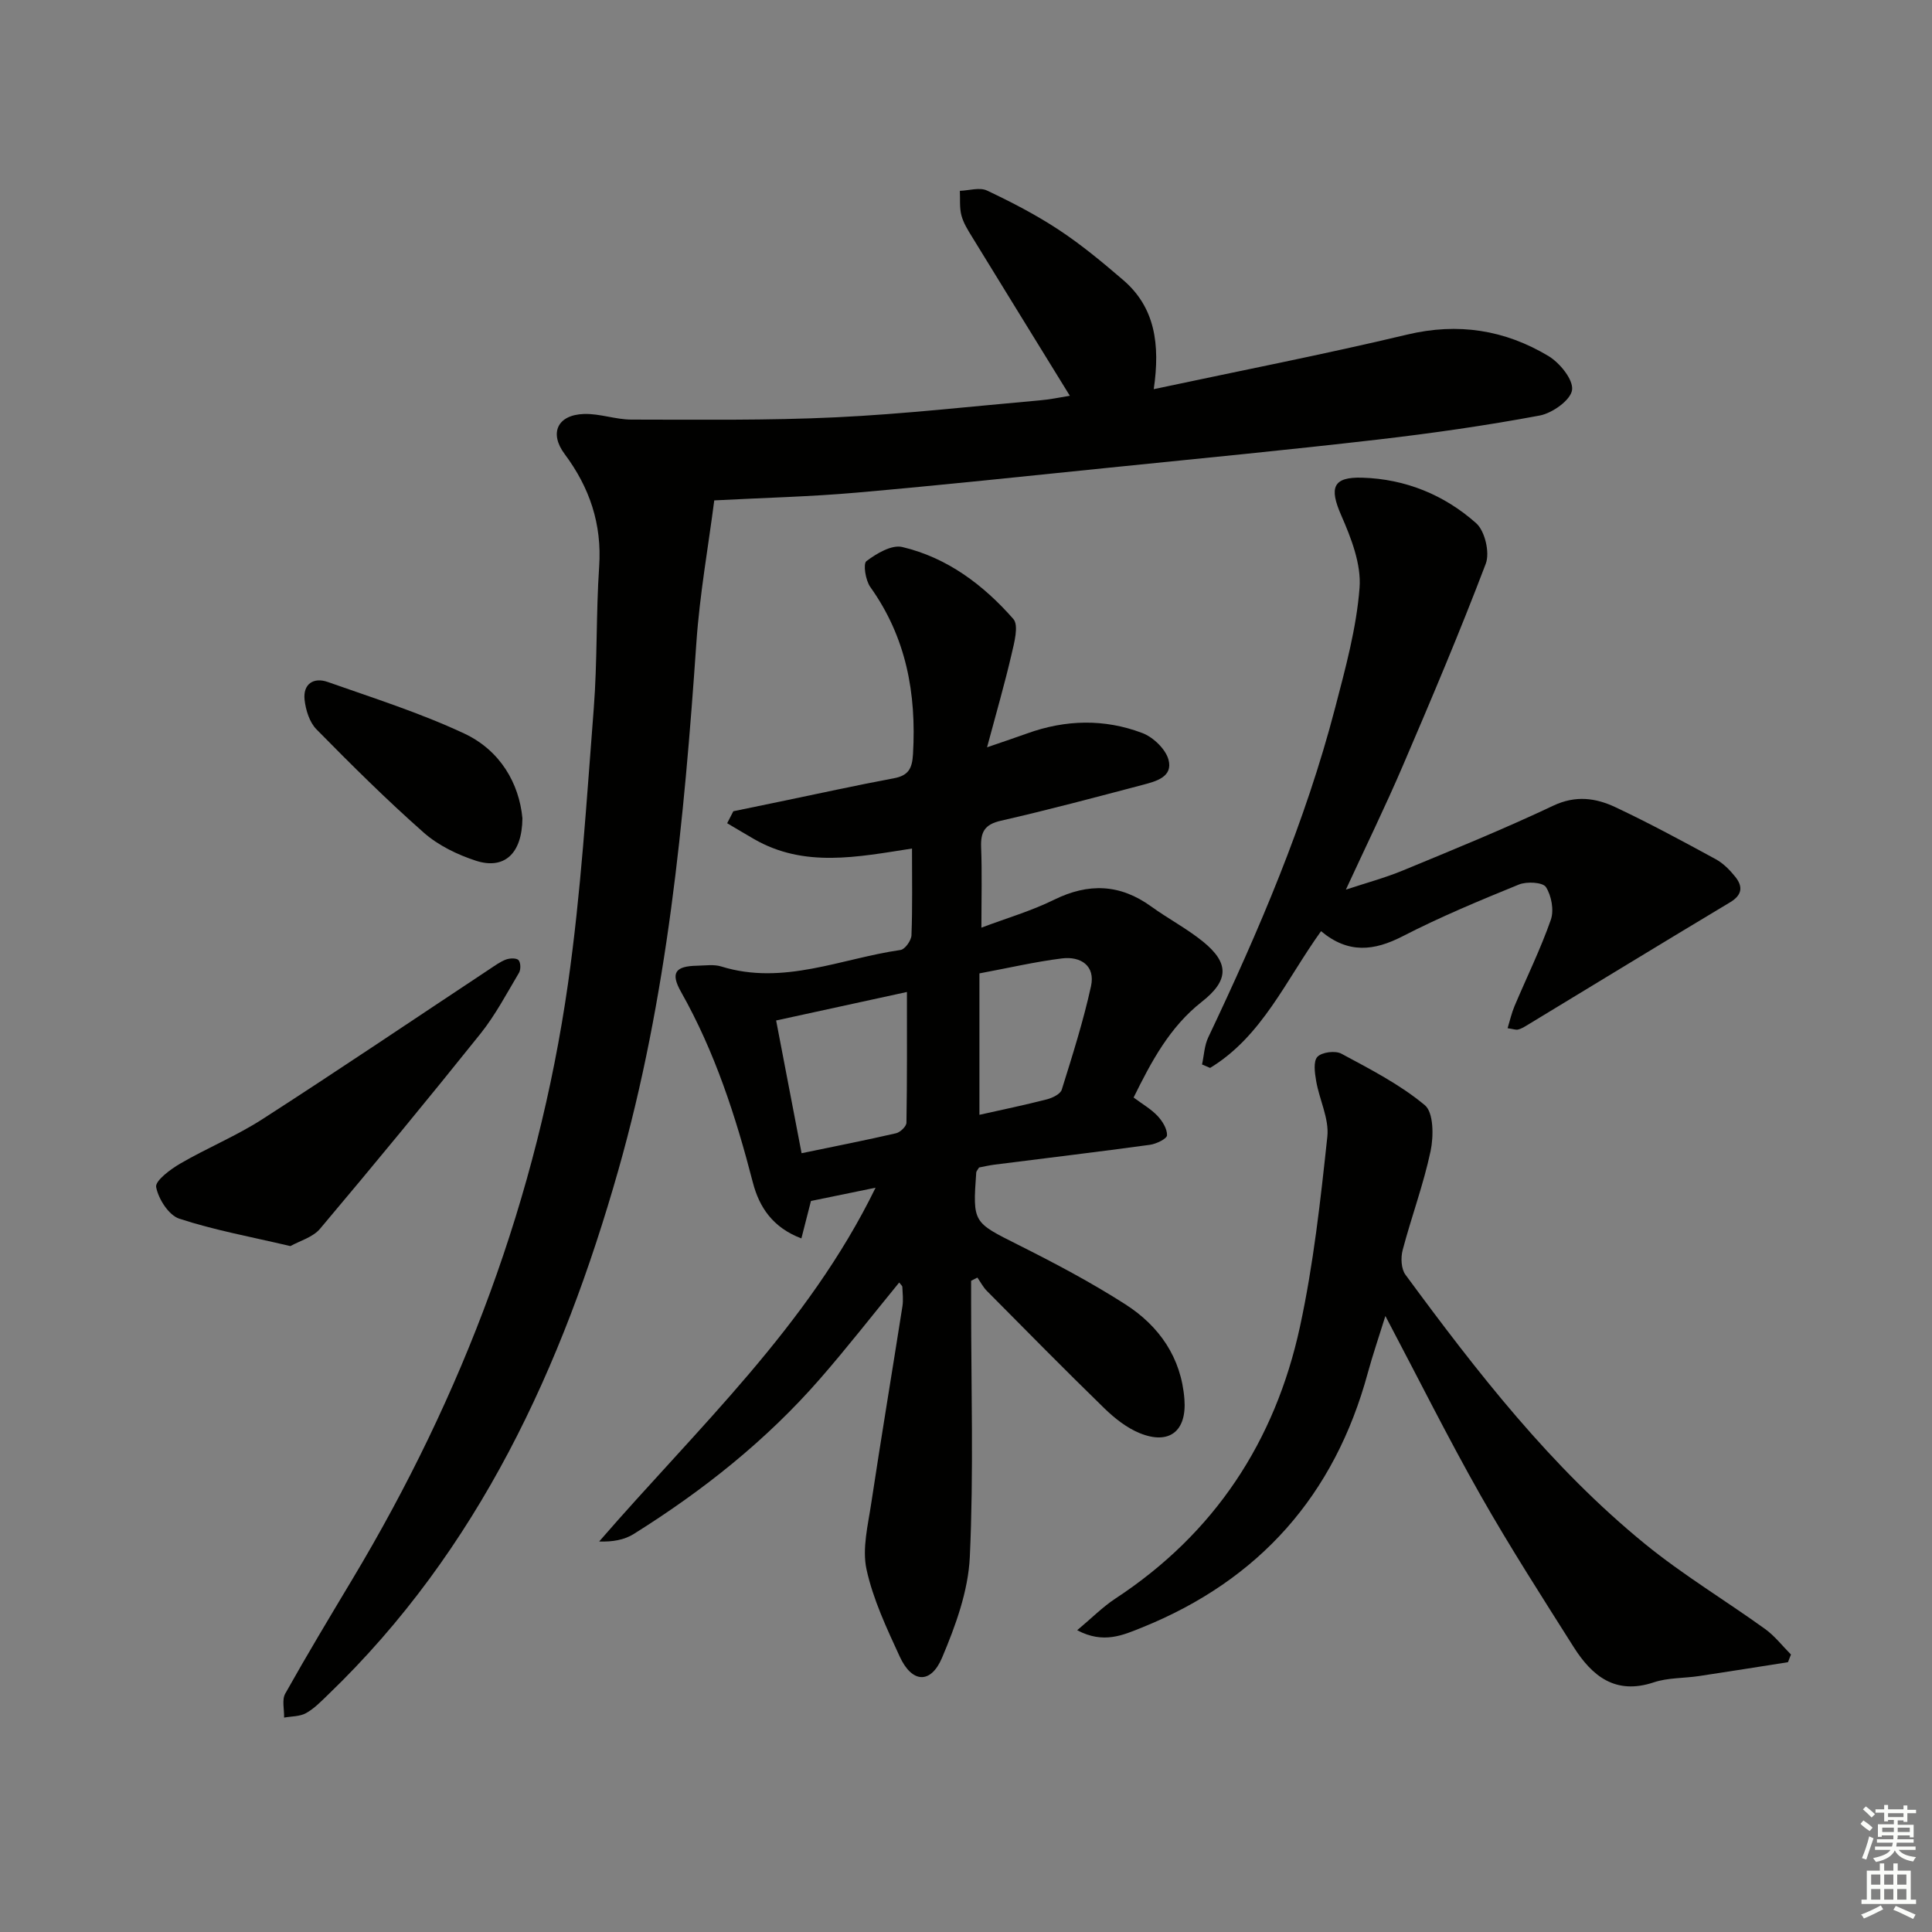
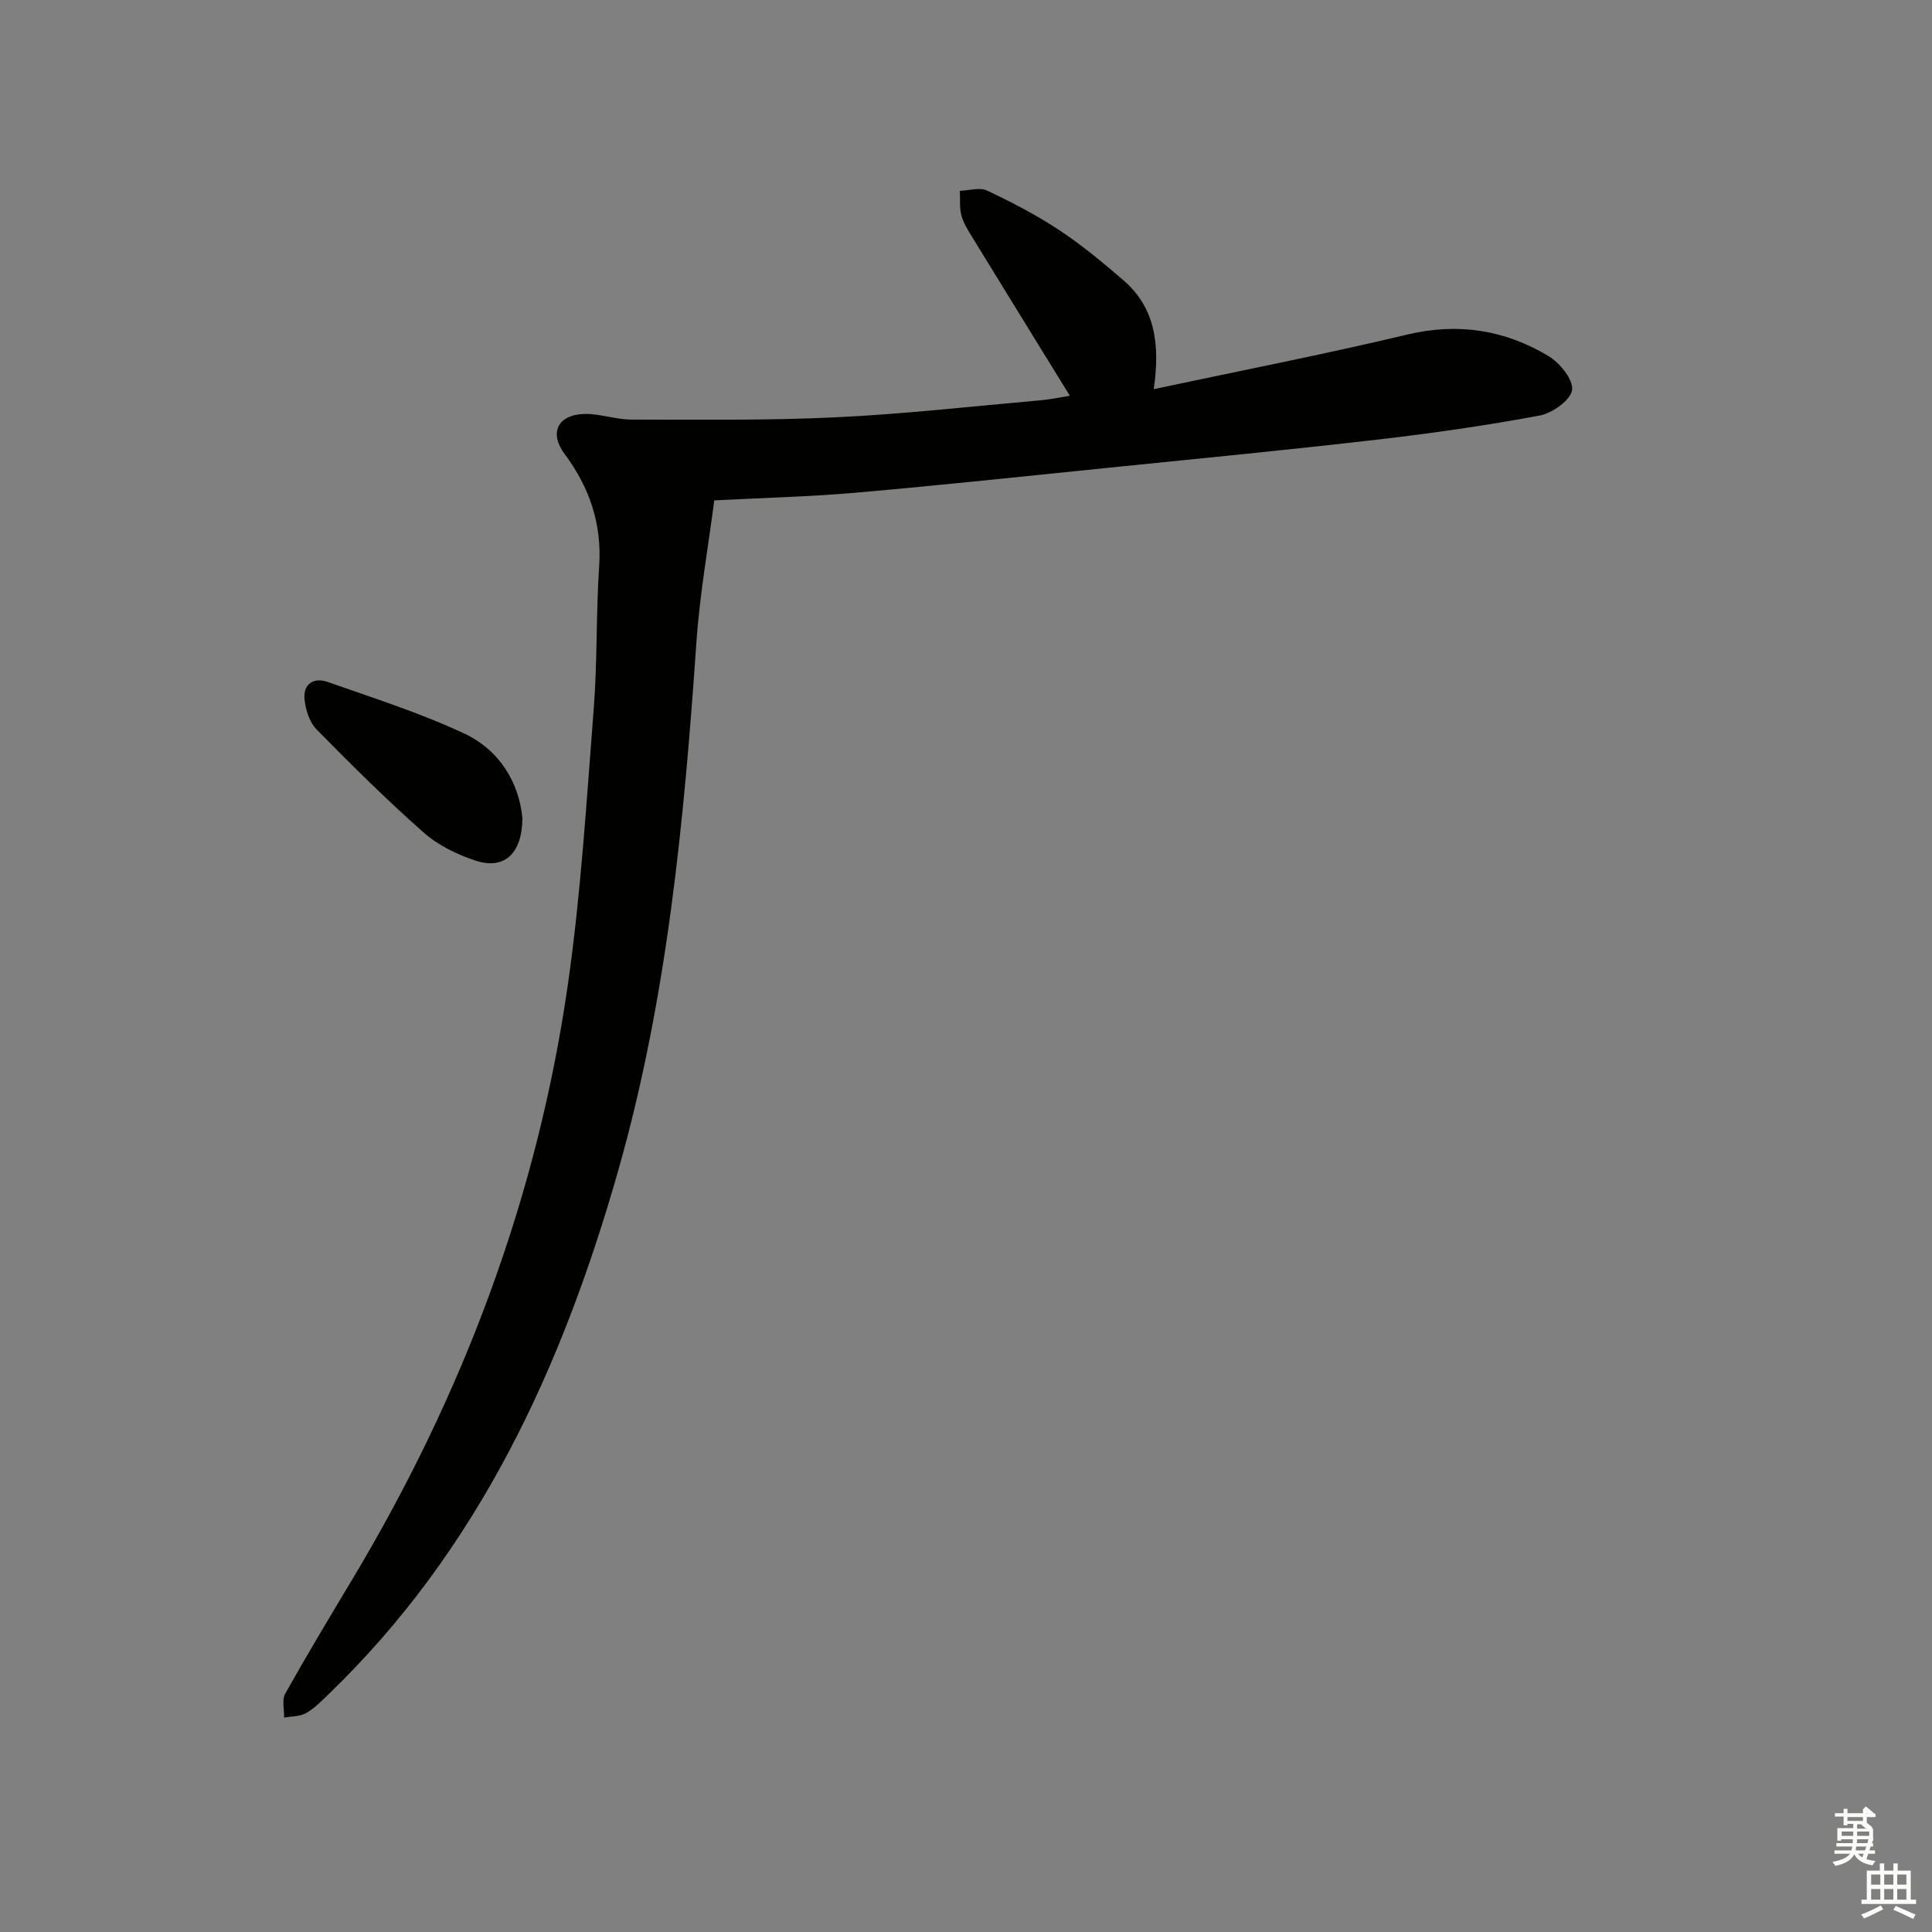
<svg xmlns="http://www.w3.org/2000/svg" enable-background="new 0 0 400 400" viewBox="0 0 400 400">
  <rect x="0" y="0" width="400" height="400" fill="#808080" stroke="none" />
  <g fill="#010100">
-     <path d="m234.7 227.23c1.82 1.36 3.59 2.37 4.93 3.78 1.02 1.08 2.03 2.69 1.99 4.04-.02.71-2.22 1.79-3.54 1.97-10.69 1.46-21.41 2.74-32.12 4.1-1.14.14-2.26.41-3.26.6-.27.47-.55.74-.58 1.02-.75 10.48-.65 10.29 8.69 14.99 7.57 3.8 15.1 7.77 22.22 12.34 6.97 4.48 11.53 10.99 12.19 19.62.51 6.61-3.12 9.52-9.25 7.03-2.68-1.09-5.17-3.06-7.28-5.1-8.23-8.01-16.28-16.19-24.37-24.35-.78-.79-1.31-1.83-1.96-2.76-.43.22-.86.44-1.3.66v4.71c0 17.5.54 35.02-.27 52.48-.33 7.05-2.95 14.24-5.75 20.86-2.34 5.52-6.24 5.23-8.75-.22-2.7-5.87-5.53-11.85-6.89-18.09-.93-4.31.31-9.17.99-13.73 2.05-13.59 4.32-27.15 6.45-40.74.2-1.3.04-2.66-.02-3.99-.01-.25-.33-.48-.65-.92-5.47 6.68-10.75 13.46-16.38 19.92-11.13 12.77-24.27 23.19-38.59 32.15-1.94 1.22-4.38 1.65-7.15 1.55 20.34-23.48 43.21-44.52 57.23-73.25-4.67.96-8.82 1.81-13.38 2.75-.56 2.2-1.23 4.8-1.98 7.75-5.93-2.24-8.73-6.47-10.05-11.58-3.54-13.7-7.86-27.05-14.87-39.46-2.24-3.97-1.18-5.34 3.35-5.42 1.66-.03 3.45-.32 4.98.16 12.86 3.99 24.81-1.65 37.12-3.42.92-.13 2.22-1.96 2.26-3.04.22-5.8.11-11.61.11-17.96-11.28 1.75-22.32 4.04-32.72-1.97-1.86-1.07-3.7-2.18-5.55-3.27.43-.83.86-1.65 1.28-2.48 3.27-.68 6.55-1.35 9.82-2.03 7.79-1.61 15.57-3.33 23.39-4.79 3.05-.57 3.82-2.01 3.99-5.05.72-12.51-1.4-24.13-8.84-34.55-.99-1.38-1.53-4.81-.81-5.36 2.09-1.58 5.22-3.44 7.41-2.93 9.31 2.19 16.81 7.84 23.01 14.9 1.17 1.34.18 4.94-.38 7.36-1.4 6.04-3.13 12-5.06 19.21 3.72-1.28 6.02-2.05 8.3-2.87 7.95-2.87 16.01-3.06 23.85-.08 2.24.85 4.8 3.29 5.41 5.5.98 3.58-2.58 4.5-5.31 5.22-9.77 2.57-19.54 5.19-29.38 7.43-3.36.76-4.22 2.32-4.1 5.48.21 5.31.06 10.63.06 16.66 5.26-1.98 10.35-3.46 15.03-5.77 7.14-3.52 13.68-3.28 20.14 1.4 3.5 2.53 7.38 4.56 10.72 7.27 5.5 4.47 5.33 8.06-.27 12.46-6.64 5.21-10.43 12.35-14.11 19.81zm-68.74 11.53c7.01-1.45 13.3-2.69 19.55-4.13.88-.2 2.15-1.42 2.16-2.19.15-9.01.1-18.03.1-27.06-8.62 1.88-17.46 3.81-27.08 5.9 1.7 8.82 3.42 17.82 5.27 27.48zm36.82-7.95c4.65-1.04 9.33-2.01 13.96-3.2 1.16-.3 2.81-1.09 3.09-2.02 2.21-7.08 4.46-14.17 6.05-21.4.93-4.26-2.13-6.24-6.02-5.76-5.54.69-11.01 1.97-17.08 3.1z" />
    <path d="m221.5 81.94c-7.01-11.39-13.65-22.13-20.24-32.89-.87-1.41-1.8-2.89-2.21-4.46-.42-1.61-.24-3.38-.32-5.08 1.89-.06 4.09-.78 5.62-.06 5.1 2.41 10.16 5.03 14.86 8.13s9.08 6.74 13.36 10.42c6.55 5.64 7.66 13.24 6.3 22.57 18.17-3.87 35.41-7.23 52.48-11.3 10.54-2.51 20.2-.97 29.22 4.43 2.36 1.41 5.2 4.9 4.91 7.04-.28 2.09-4.08 4.8-6.7 5.29-11.07 2.07-22.25 3.67-33.45 4.97-18.48 2.14-36.99 3.93-55.5 5.81-17.52 1.79-35.03 3.65-52.57 5.19-9.42.83-18.88 1.05-29.38 1.6-1.22 9.48-3.01 19.41-3.7 29.43-2.54 36.83-6.02 73.55-16.15 109.2-11.6 40.79-28.9 78.62-60.11 108.64-1.43 1.38-2.86 2.87-4.57 3.82-1.28.71-3 .64-4.53.92.05-1.68-.49-3.68.24-4.97 4.47-7.97 9.18-15.81 13.88-23.65 22.9-38.19 38.34-79.17 44.65-123.28 2.7-18.87 3.85-37.98 5.34-57.01.76-9.77.46-19.63 1.12-29.41.59-8.79-1.97-16.35-7.15-23.29-3.23-4.33-1.49-8.11 4-8.29 3.26-.11 6.55 1.16 9.83 1.16 14.12.01 28.25.2 42.34-.47s28.14-2.27 42.2-3.51c2.1-.17 4.18-.62 6.23-.95z" />
-     <path d="m223.02 337.52c2.99-2.5 5.27-4.82 7.92-6.56 20.54-13.48 33.06-32.57 38.2-56.26 2.8-12.93 4.26-26.18 5.67-39.36.4-3.71-1.64-7.64-2.31-11.51-.29-1.68-.63-4.09.26-5.03.92-.97 3.71-1.33 4.97-.64 5.96 3.21 12.12 6.36 17.27 10.66 1.83 1.53 1.83 6.44 1.19 9.49-1.47 6.94-3.98 13.65-5.79 20.52-.41 1.57-.31 3.87.58 5.08 14.81 20.13 30.13 39.88 49.64 55.78 7.84 6.39 16.6 11.65 24.83 17.58 2.01 1.45 3.58 3.51 5.35 5.28-.21.53-.41 1.06-.62 1.59-6.14.96-12.27 1.95-18.42 2.87-3.12.47-6.42.32-9.36 1.3-7.95 2.66-12.79-1.3-16.61-7.34-6.57-10.39-13.23-20.75-19.29-31.44-6.71-11.83-12.78-24.02-19.67-37.07-1.4 4.5-2.64 8.11-3.64 11.78-6.87 25.33-22.47 42.93-46.78 52.73-3.89 1.56-7.95 3.44-13.39.55z" />
-     <path d="m273.51 192.79c-7.3 10.15-12.18 21.75-22.97 28.31-.56-.24-1.11-.48-1.67-.71.41-1.88.48-3.92 1.29-5.62 10.48-22.09 20.09-44.52 26.27-68.24 2.13-8.18 4.41-16.46 5.05-24.82.38-4.91-1.74-10.32-3.8-15.03-2.5-5.7-1.76-7.97 4.37-7.78 8.94.27 16.98 3.56 23.57 9.42 1.82 1.61 2.87 6.1 1.99 8.4-5.36 14.11-11.25 28.02-17.2 41.89-3.6 8.39-7.62 16.61-11.76 25.58 4.18-1.39 8.12-2.44 11.86-3.99 10.42-4.31 20.88-8.57 31.07-13.39 4.63-2.19 8.79-1.61 12.85.3 7.06 3.32 13.94 7.05 20.8 10.78 1.56.85 2.92 2.24 4.04 3.64 1.62 2.02 1.45 3.77-1.07 5.28-14.08 8.44-28.09 17-42.13 25.51-.56.34-1.16.69-1.78.84-.43.11-.95-.11-2.16-.28.5-1.63.83-3.14 1.42-4.54 2.52-5.97 5.39-11.8 7.53-17.9.69-1.98.14-4.99-1.01-6.78-.65-1.01-3.97-1.19-5.59-.53-8.13 3.31-16.26 6.69-24.05 10.7-5.95 3.06-11.27 3.68-16.92-1.04z" />
-     <path d="m60.12 257.99c-8.28-1.95-15.81-3.31-23.01-5.68-2.18-.72-4.32-4.08-4.78-6.54-.24-1.3 2.95-3.68 5-4.87 5.57-3.24 11.6-5.71 17-9.19 15.78-10.16 31.34-20.67 47-31.04 1.11-.73 2.21-1.55 3.43-2.01.78-.29 2.17-.34 2.59.12.47.51.5 1.96.1 2.63-2.54 4.27-4.88 8.73-7.96 12.59-10.89 13.6-21.98 27.05-33.21 40.38-1.48 1.78-4.2 2.52-6.16 3.61z" />
    <path d="m108.16 169.4c-.06 7.44-3.83 10.69-9.64 8.8-3.83-1.25-7.77-3.16-10.76-5.79-7.71-6.8-15.02-14.07-22.24-21.41-1.44-1.46-2.22-3.98-2.46-6.11-.36-3.26 1.84-4.73 4.78-3.7 9.51 3.35 19.18 6.42 28.28 10.68 7.49 3.51 11.37 10.38 12.04 17.53z" />
  </g>
-   <path d="m385.2 377.6.6-.7c.6.4 1.3.9 1.9 1.5l-.6.7c-.8-.5-1.4-1-1.9-1.5zm.3 7.1c.6-1.4 1.1-2.9 1.5-4.5.3.1.6.3.9.4-.5 1.4-1 2.9-1.5 4.4zm.2-10.1.6-.6c.7.5 1.3 1.1 1.9 1.6l-.7.7c-.6-.6-1.2-1.2-1.8-1.7zm8.4-.8h.8v.9h1.8v.7h-1.8v1.8h-.8v-.3h-1.2v.9h3.3v2.6h-.8v-.4h-2.5c0 .3 0 .6-.1.8h3.4v.7h-3.5c0 .3-.1.6-.1.8h4v.7h-3.5c.7.9 1.9 1.3 3.6 1.5-.2.2-.4.5-.6.9-1.9-.3-3.2-1.1-3.8-2.3-.5 1.1-1.8 2-3.9 2.4-.2-.3-.4-.5-.6-.8 1.9-.4 3.1-.9 3.6-1.7h-3.2v-.7h3.5c.1-.2.1-.5.2-.8h-3.3v-.7h3.4c0-.2 0-.5 0-.8h-2.4v.3h-.8v-2.6h3.3v-.9h-1.2v.3h-.8v-1.8h-1.8v-.7h1.8v-.9h.8v.9h3.2zm-4.4 5.5h2.4c0-.3 0-.6 0-.9h-2.4zm1.2-3.1h3.2v-.8h-3.2zm4.4 2.2h-2.4v.9h2.5v-.9z" fill="#fbfcfa" />
+   <path d="m385.2 377.6.6-.7c.6.4 1.3.9 1.9 1.5l-.6.7c-.8-.5-1.4-1-1.9-1.5zm.3 7.1c.6-1.4 1.1-2.9 1.5-4.5.3.1.6.3.9.4-.5 1.4-1 2.9-1.5 4.4zm.2-10.1.6-.6c.7.5 1.3 1.1 1.9 1.6l-.7.7c-.6-.6-1.2-1.2-1.8-1.7zh.8v.9h1.8v.7h-1.8v1.8h-.8v-.3h-1.2v.9h3.3v2.6h-.8v-.4h-2.5c0 .3 0 .6-.1.8h3.4v.7h-3.5c0 .3-.1.6-.1.8h4v.7h-3.5c.7.9 1.9 1.3 3.6 1.5-.2.2-.4.5-.6.9-1.9-.3-3.2-1.1-3.8-2.3-.5 1.1-1.8 2-3.9 2.4-.2-.3-.4-.5-.6-.8 1.9-.4 3.1-.9 3.6-1.7h-3.2v-.7h3.5c.1-.2.1-.5.2-.8h-3.3v-.7h3.4c0-.2 0-.5 0-.8h-2.4v.3h-.8v-2.6h3.3v-.9h-1.2v.3h-.8v-1.8h-1.8v-.7h1.8v-.9h.8v.9h3.2zm-4.4 5.5h2.4c0-.3 0-.6 0-.9h-2.4zm1.2-3.1h3.2v-.8h-3.2zm4.4 2.2h-2.4v.9h2.5v-.9z" fill="#fbfcfa" />
  <path d="m389.2 385.8h.9v1.5h1.9v-1.5h.9v1.5h2.7v6h1.1v.9h-11.3v-.9h1.1v-6h2.7zm.2 8.7.5.8c-1.2.6-2.5 1.3-4 1.9-.2-.3-.3-.6-.6-.8 1.6-.6 3-1.3 4.1-1.9zm-2-4.3h1.9v-2.1h-1.9zm0 3.1h1.9v-2.2h-1.9zm2.7-3.1h1.9v-2.1h-1.9zm0 3.1h1.9v-2.2h-1.9zm2.4 1.3c1.4.6 2.7 1.2 4.1 1.8l-.5.9c-1.5-.7-2.8-1.4-4.1-1.9zm2.2-6.5h-1.9v2.1h1.9zm-1.9 5.2h1.9v-2.2h-1.9z" fill="#fbfcfa" />
</svg>